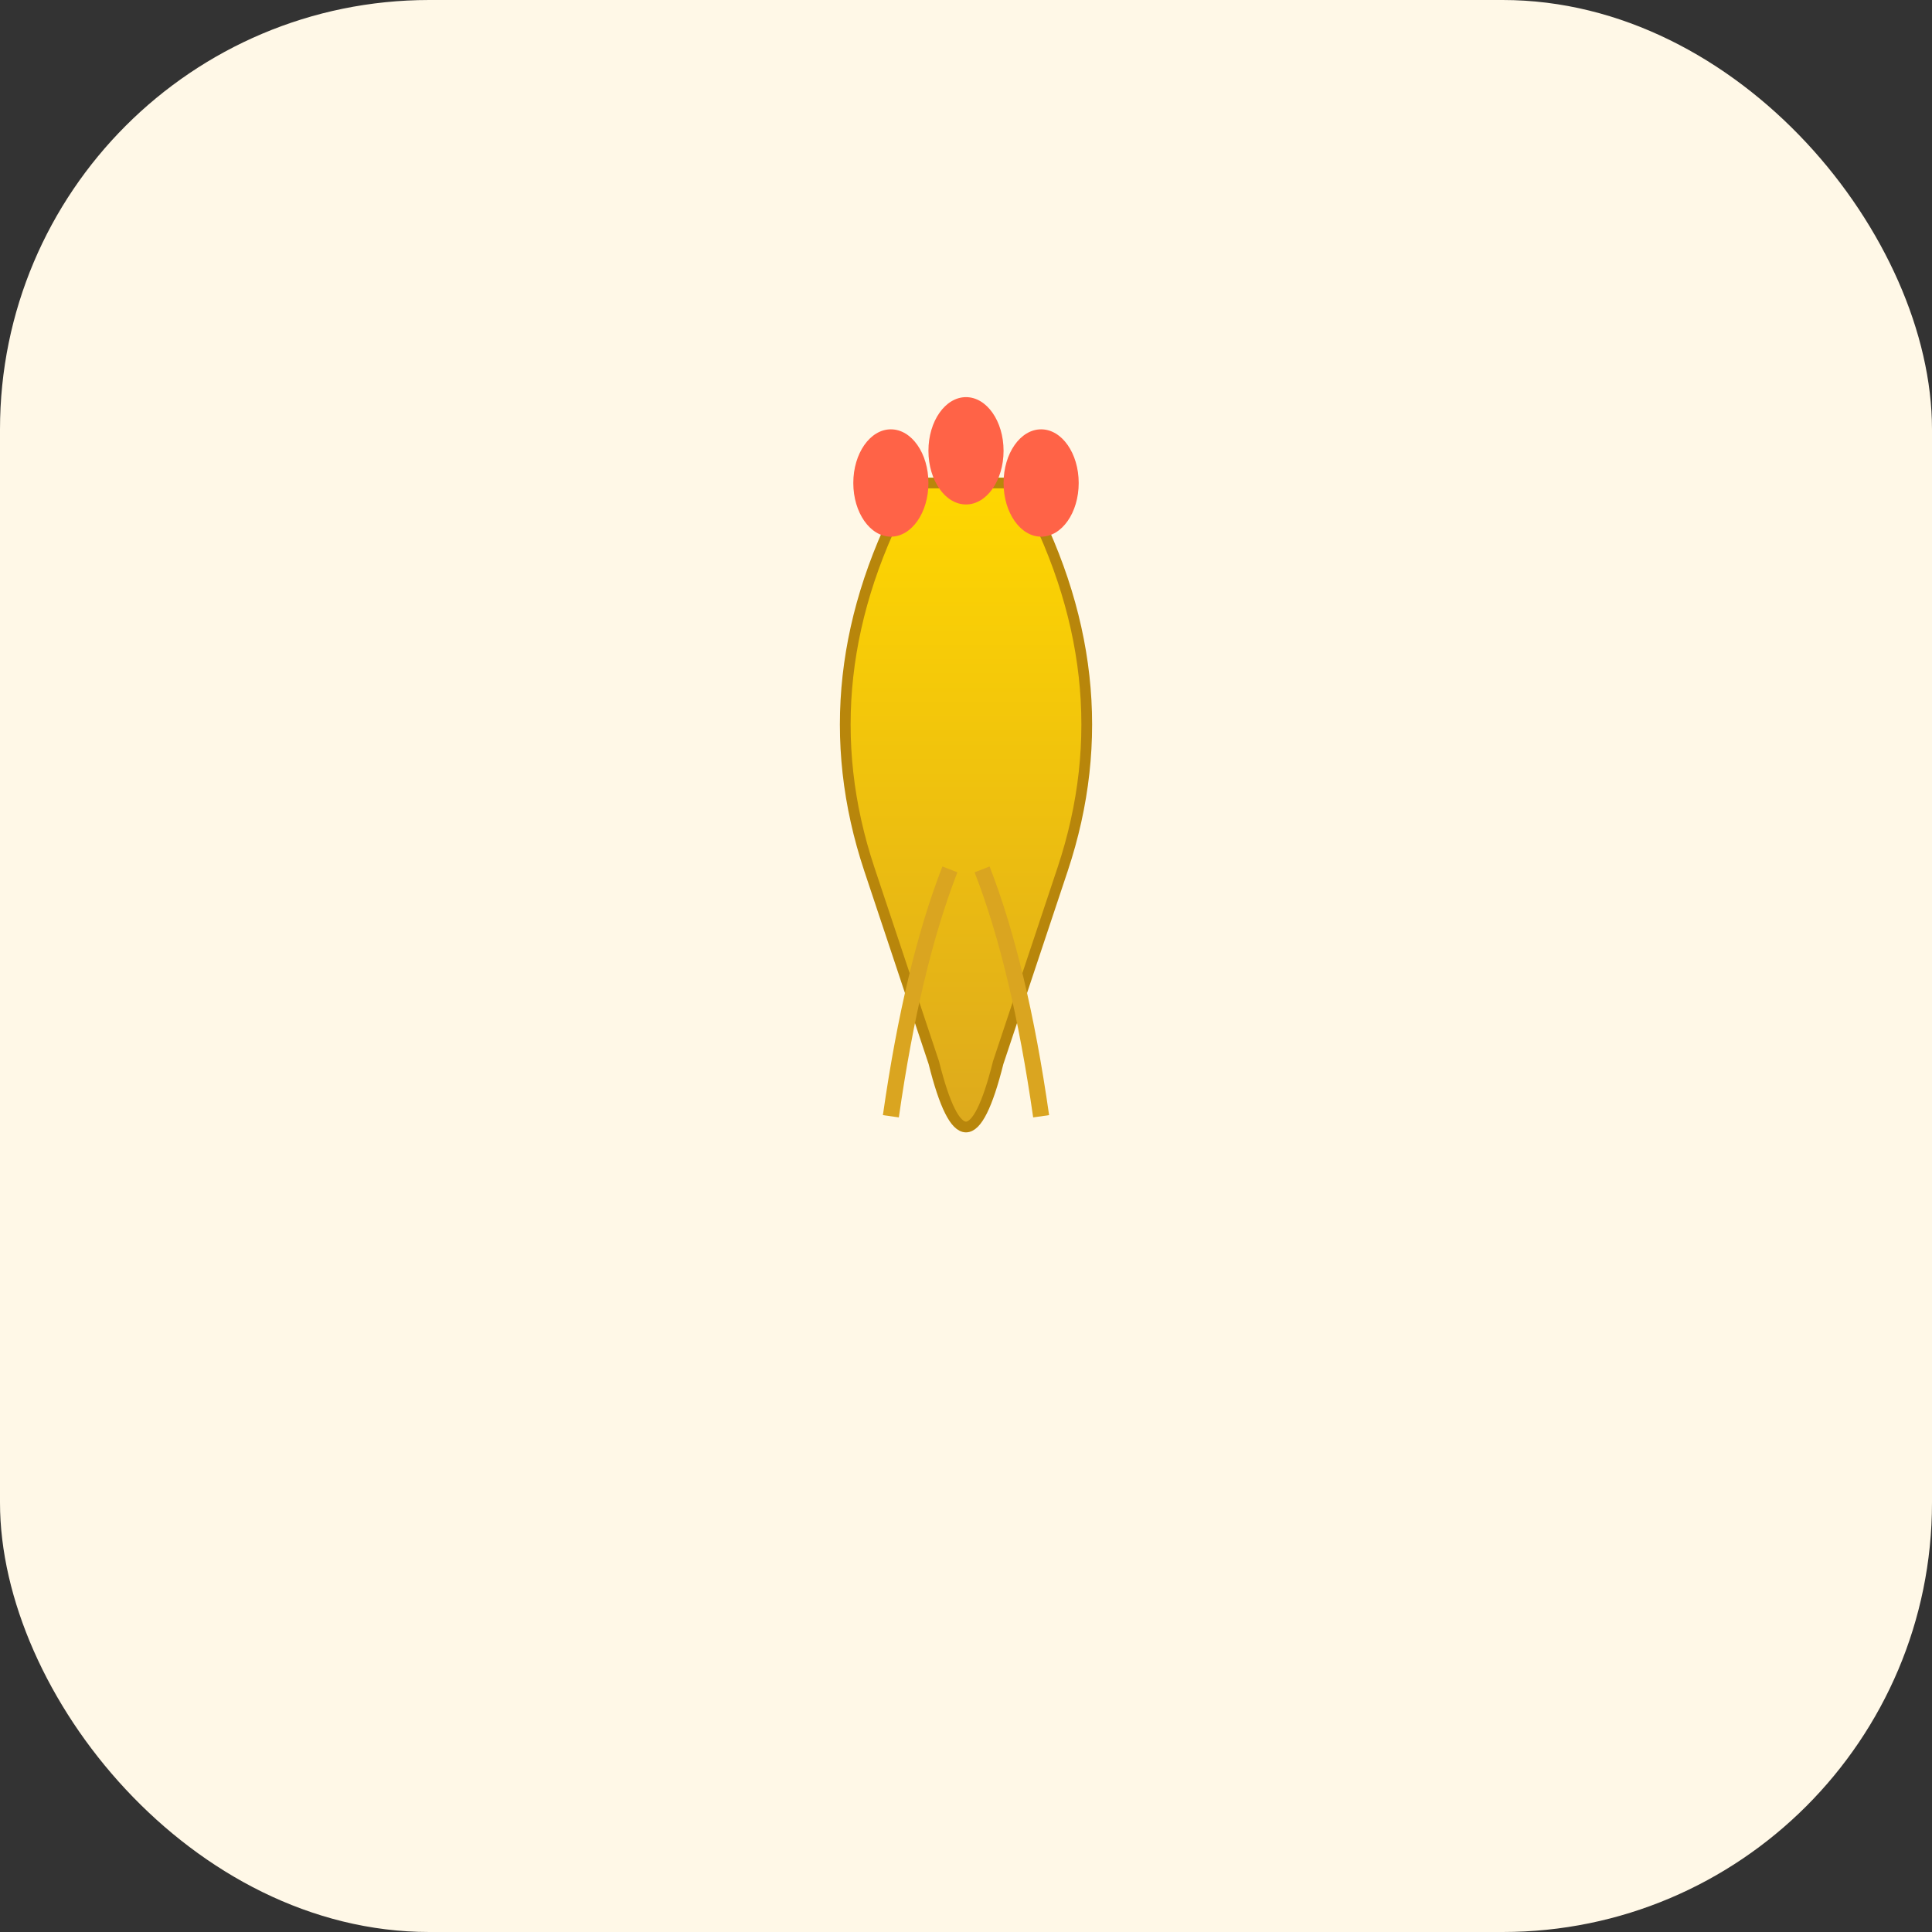
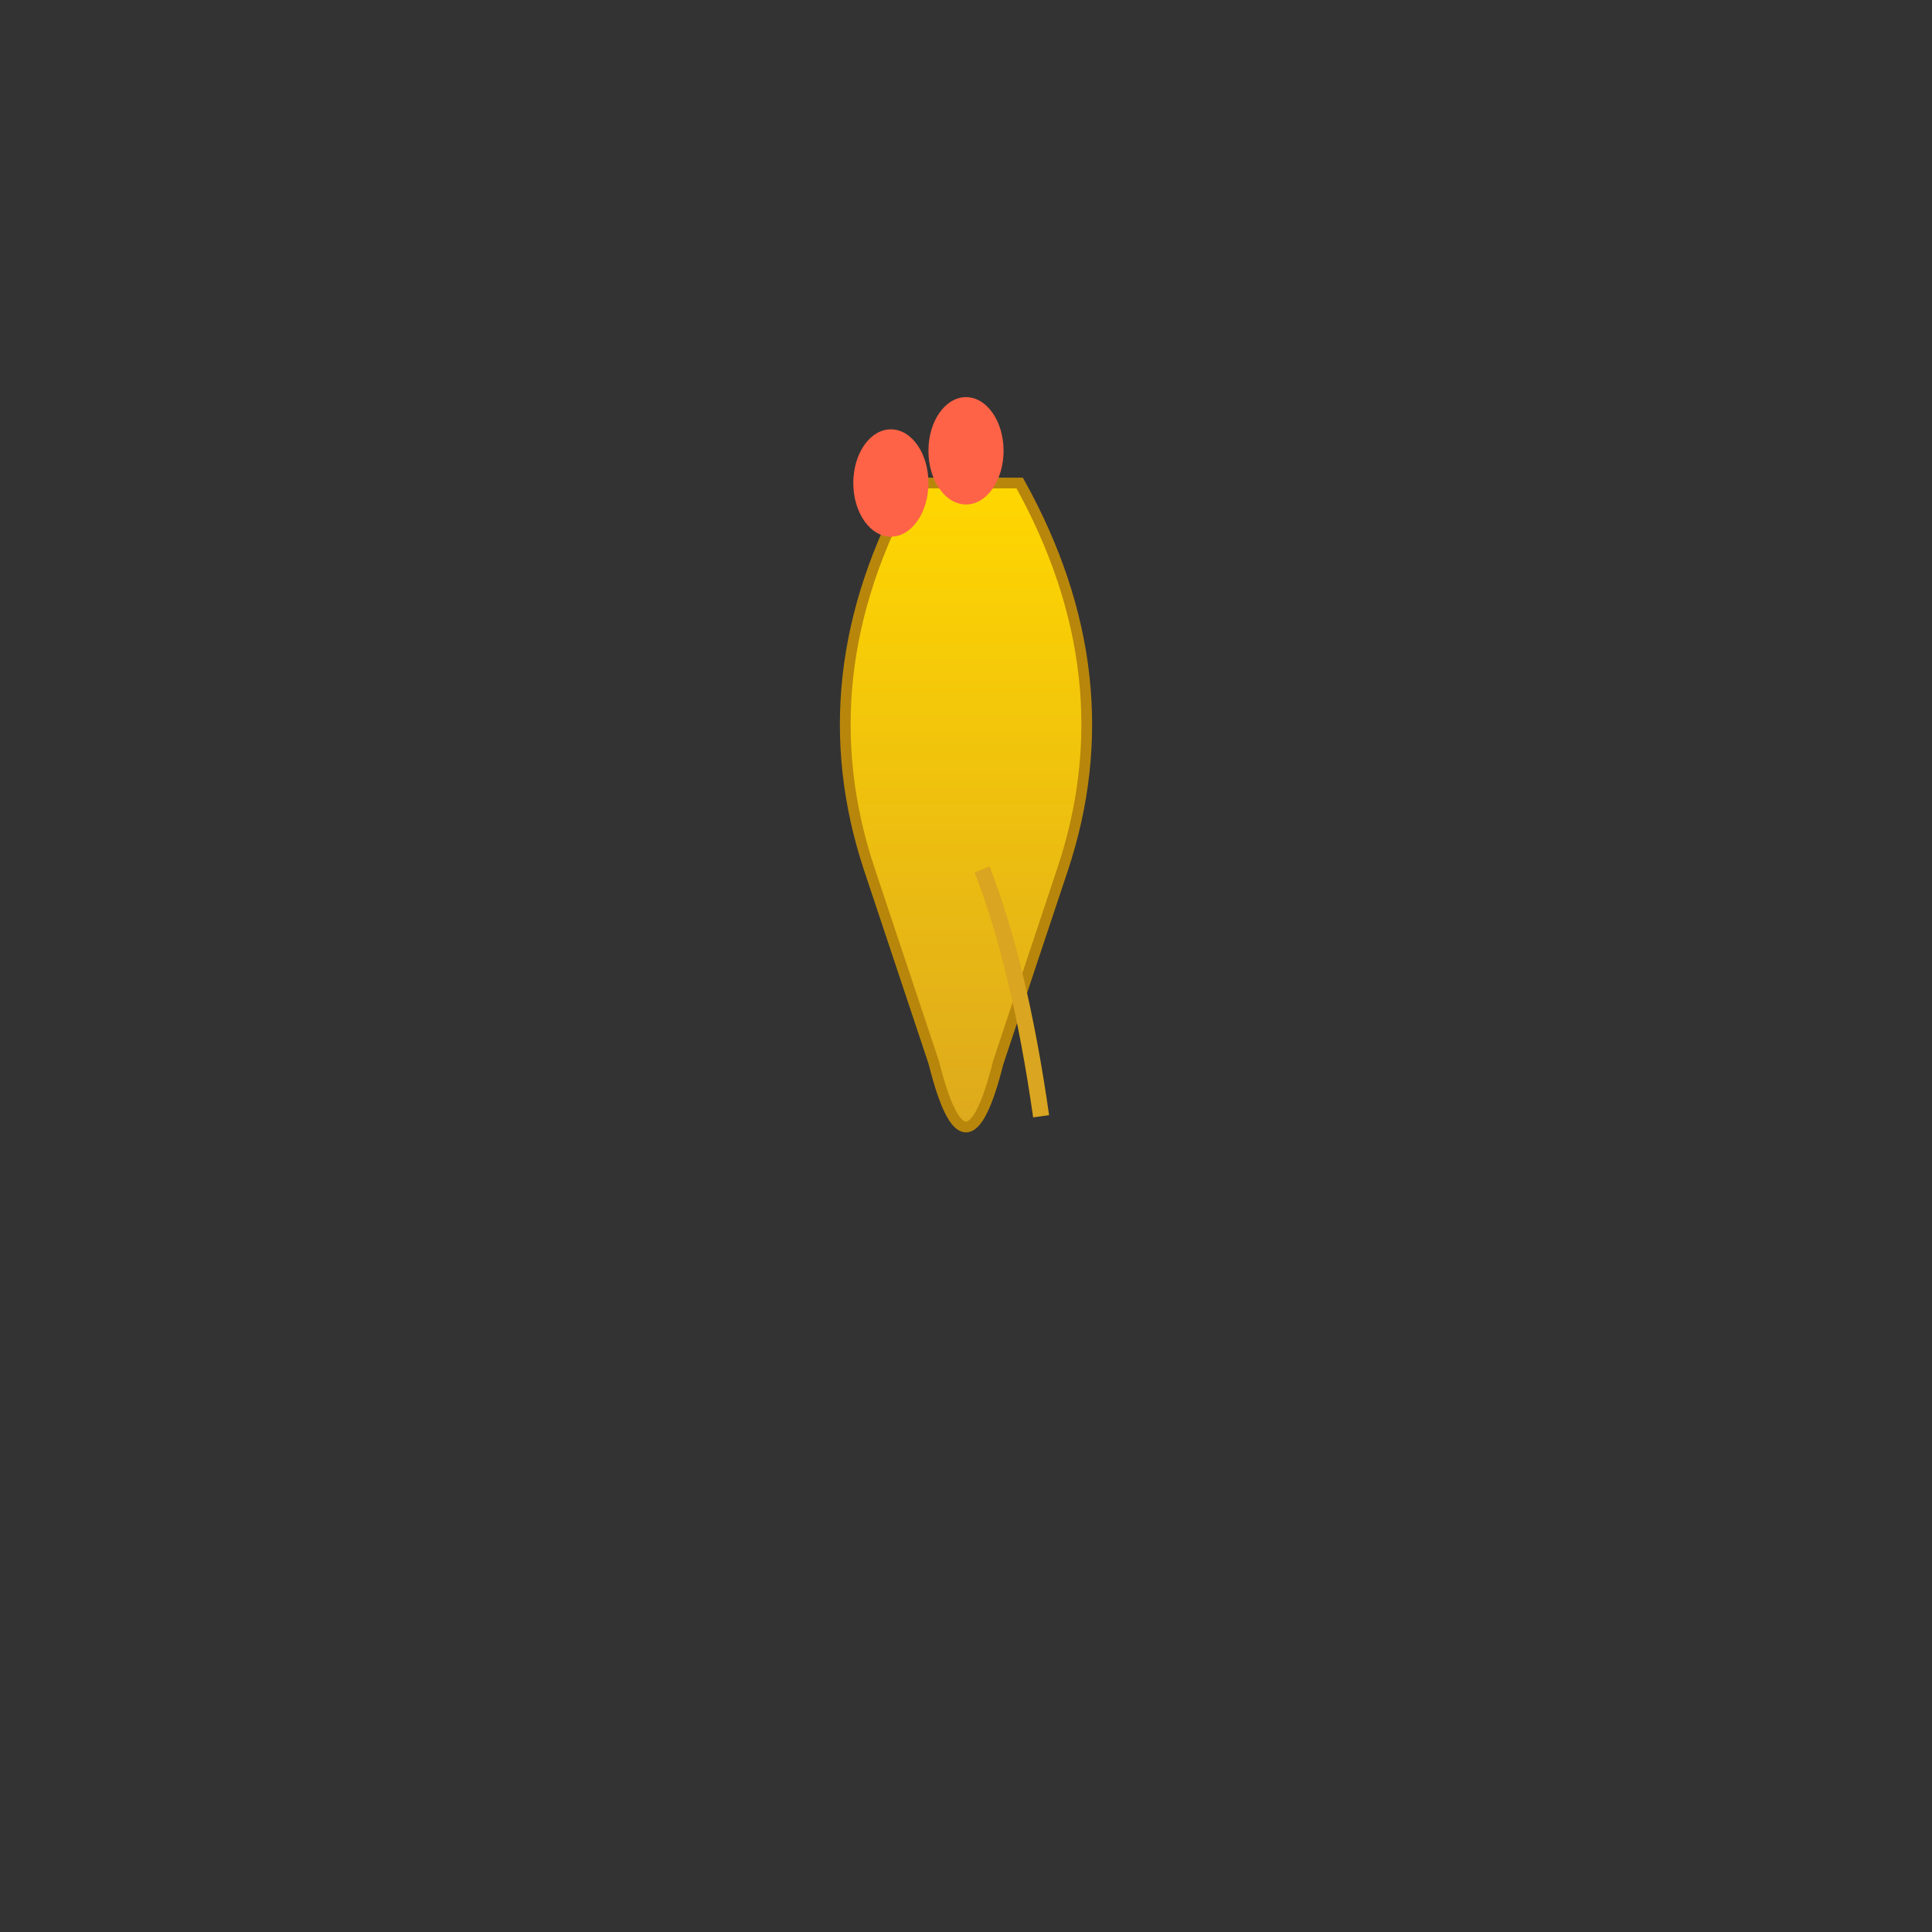
<svg xmlns="http://www.w3.org/2000/svg" viewBox="0 0 180 180" width="180" height="180">
  <rect x="0" y="0" width="180" height="180" fill="#333333" stroke="none" />
  <defs>
    <linearGradient id="saffronGold180" x1="0%" y1="0%" x2="0%" y2="100%">
      <stop offset="0%" style="stop-color:#FFD700;stop-opacity:1" />
      <stop offset="100%" style="stop-color:#DAA520;stop-opacity:1" />
    </linearGradient>
  </defs>
-   <rect width="180" height="180" rx="40" fill="#FFF8E7" />
  <g transform="translate(90, 90)">
    <path d="M-5,-45 Q-15,-27 -9,-9 L-3,9 Q0,21 3,9 L9,-9 Q15,-27 5,-45 Z" fill="url(#saffronGold180)" stroke="#B8860B" stroke-width="1" />
    <ellipse cx="-7" cy="-45" rx="3.5" ry="5" fill="#FF6347" />
    <ellipse cx="0" cy="-48" rx="3.5" ry="5" fill="#FF6347" />
-     <ellipse cx="7" cy="-45" rx="3.5" ry="5" fill="#FF6347" />
-     <path d="M-1.5,-9 Q-5,0 -7,14 M1.5,-9 Q5,0 7,14" stroke="#DAA520" stroke-width="1.5" fill="none" />
+     <path d="M-1.5,-9 M1.5,-9 Q5,0 7,14" stroke="#DAA520" stroke-width="1.5" fill="none" />
  </g>
</svg>